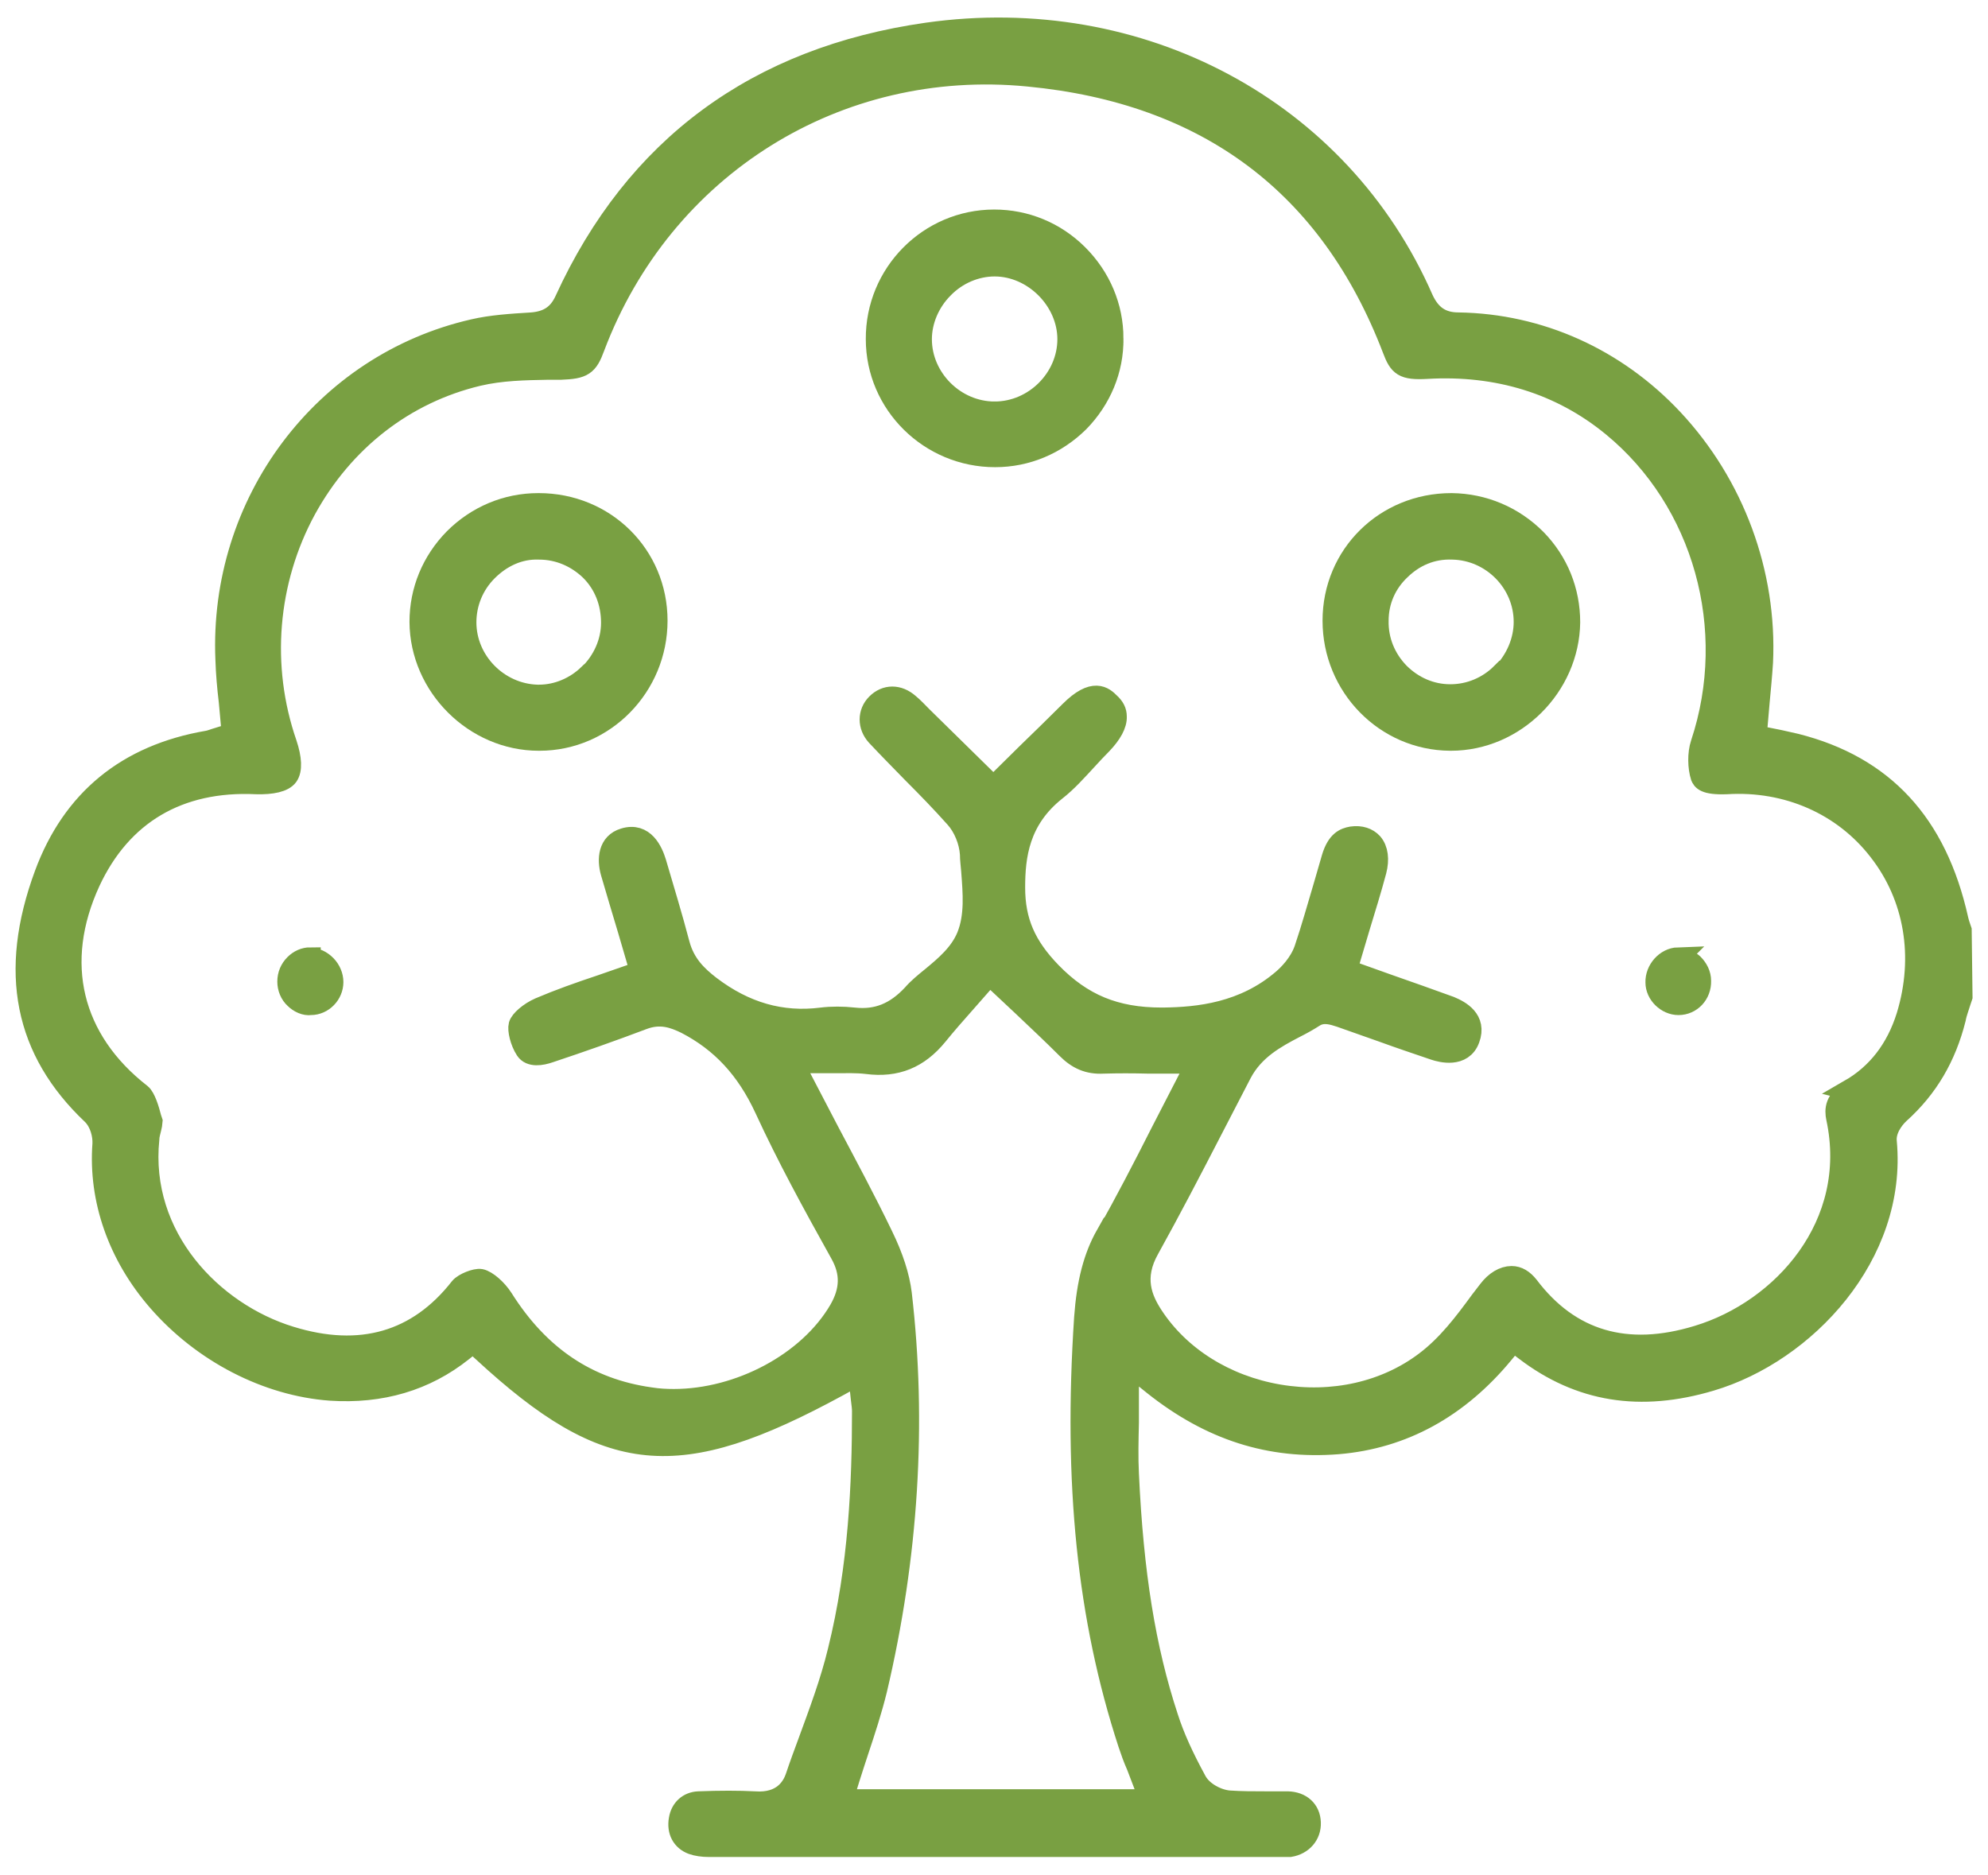
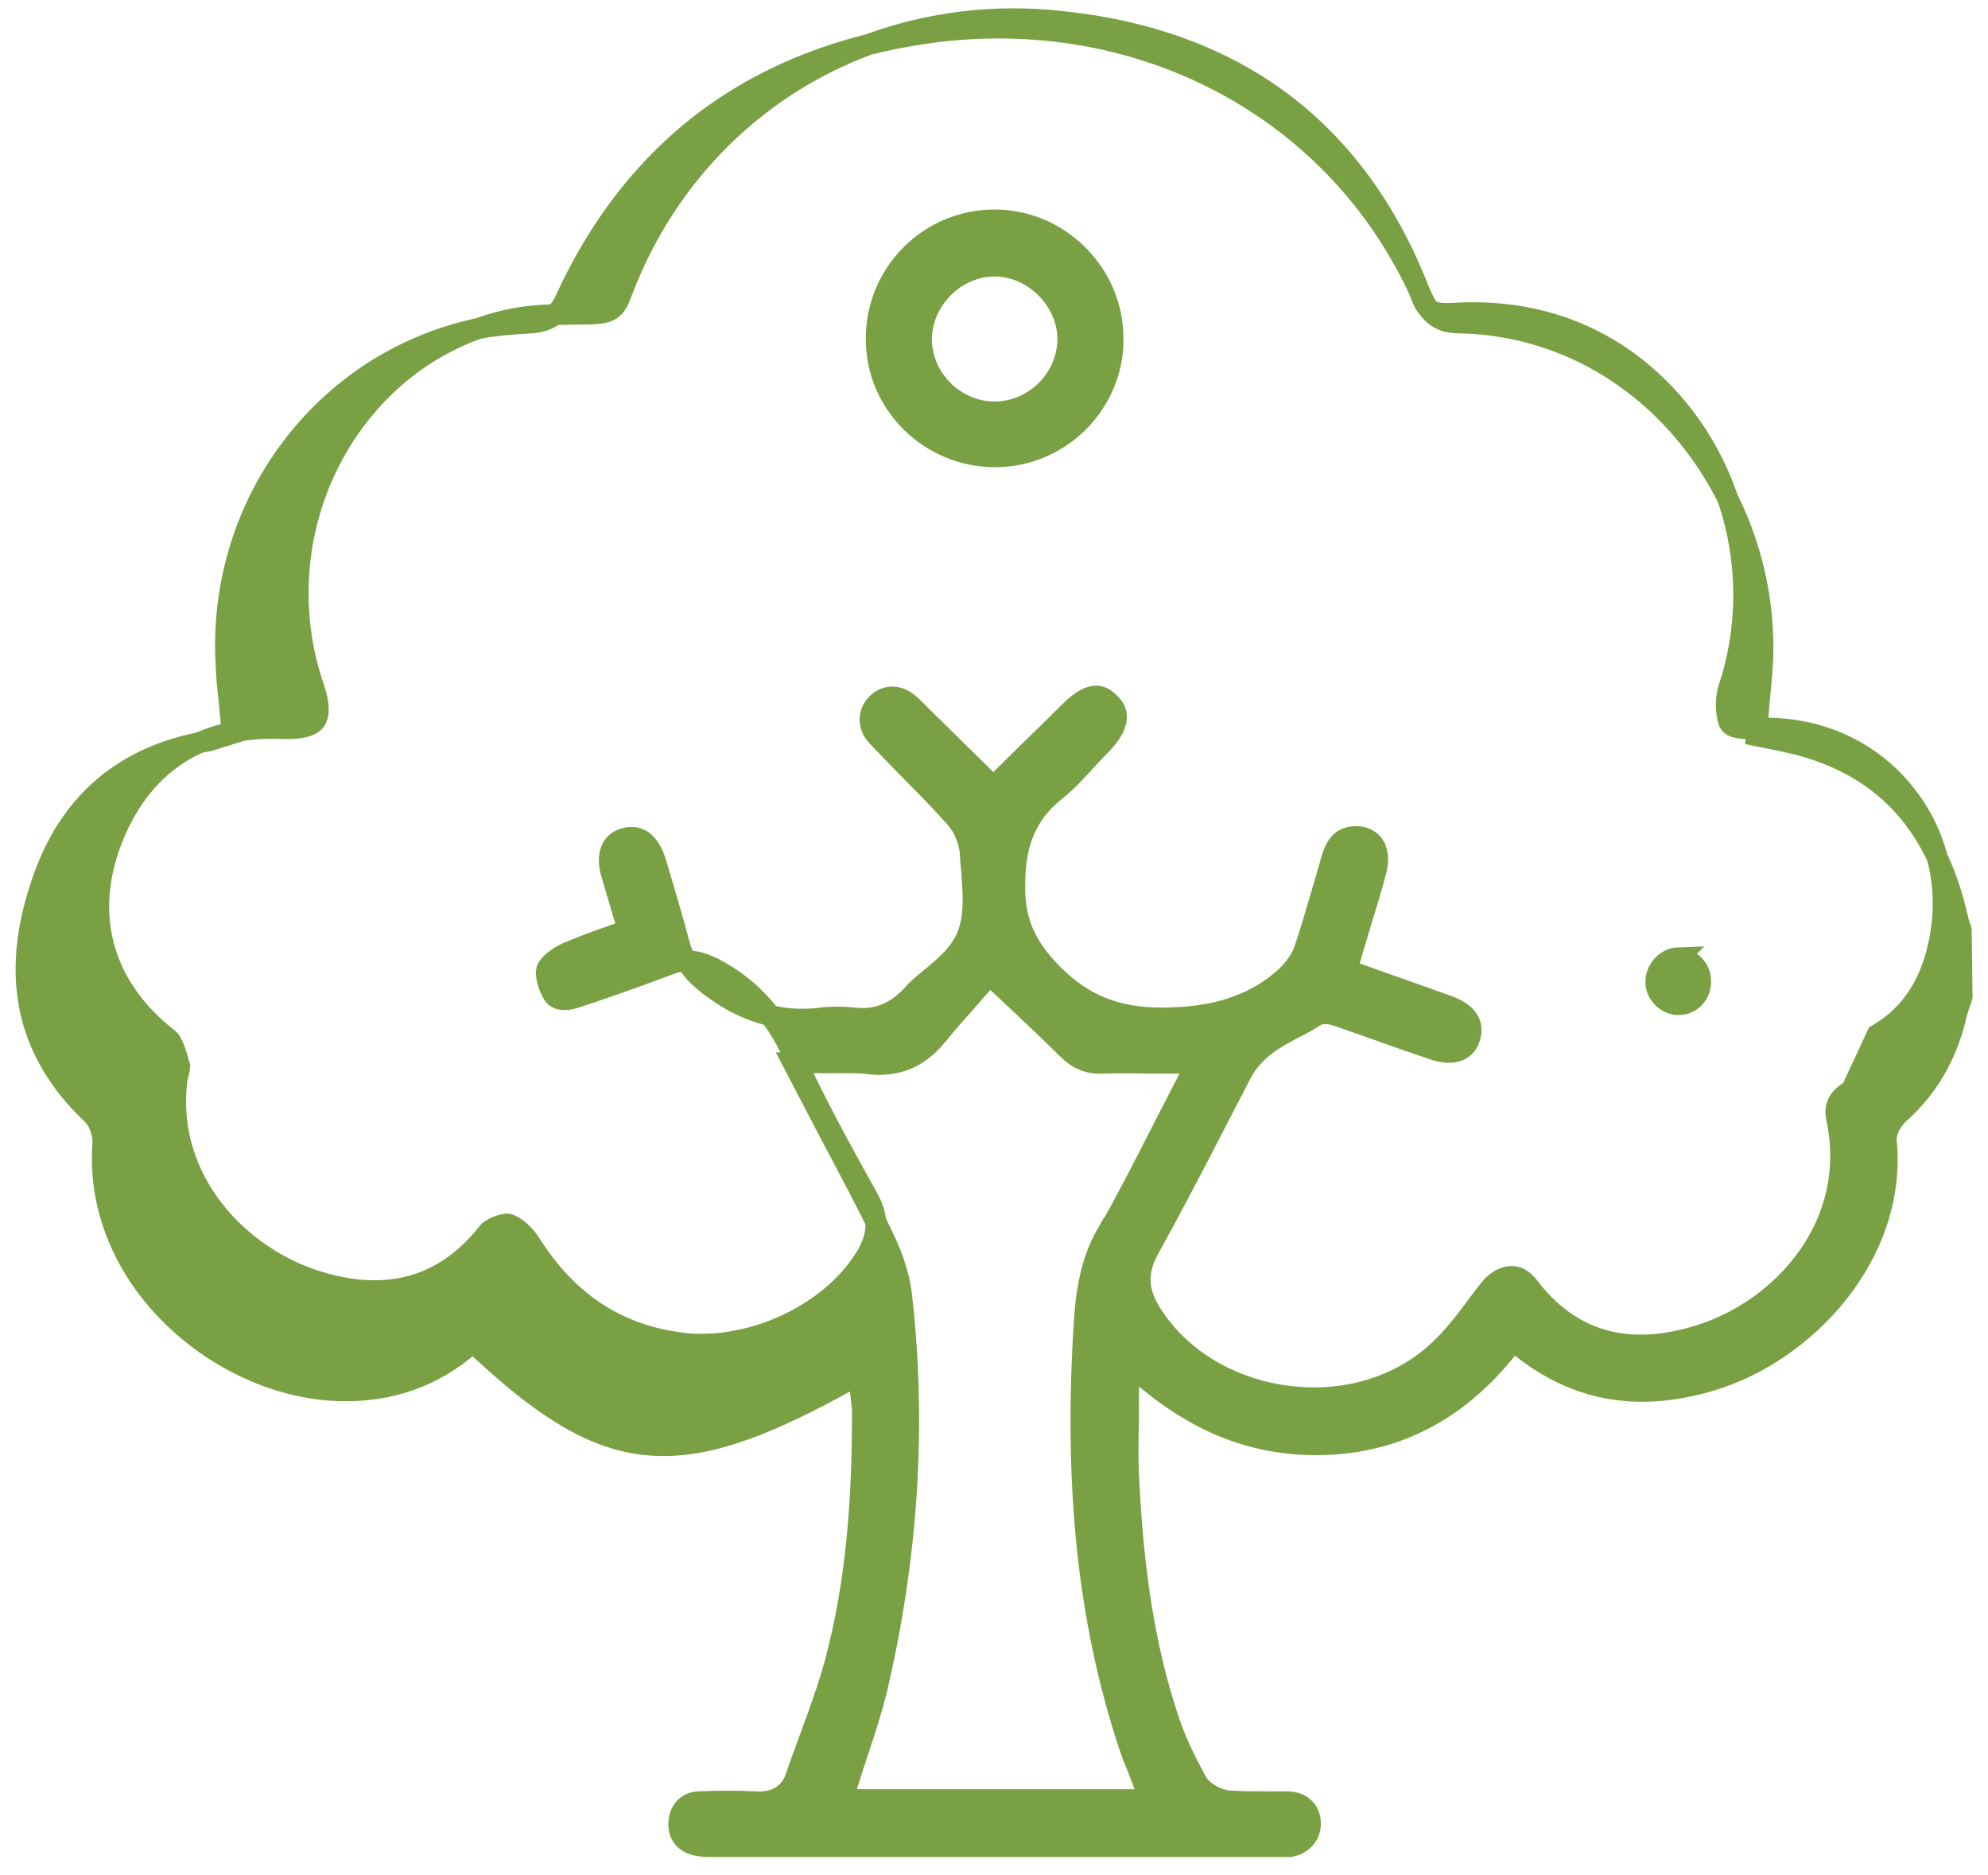
<svg xmlns="http://www.w3.org/2000/svg" id="Layer_1" version="1.1" viewBox="0 0 47.53 44.83">
  <defs>
    <style>
      .st0 {
        fill: #79a042;
        stroke: #79a042;
        stroke-miterlimit: 10;
        stroke-width: .5px;
      }
    </style>
  </defs>
  <g id="WTadPa">
    <g>
-       <path class="st0" d="M46.75,24.35c.03-.14.08-.27.12-.4l.04-.12-.02-1.59c-.03-.09-.06-.17-.08-.26-.51-2.29-1.78-3.66-3.87-4.19-.13-.03-.26-.06-.4-.09l-.55-.11.07-.81c.03-.32.06-.63.08-.94.1-2.13-.68-4.25-2.15-5.82-1.36-1.45-3.18-2.27-5.12-2.3-.41,0-.67-.18-.85-.57C32.04,2.62,27.27.07,22.17.79c-4.07.58-6.98,2.72-8.66,6.39-.16.35-.41.51-.8.54-.49.03-.96.06-1.39.16-3.59.82-6.08,4.14-5.92,7.89.01.33.04.67.08,1l.07.77-.29.09c-.17.05-.23.08-.3.09-1.92.33-3.23,1.4-3.89,3.19-.86,2.33-.48,4.21,1.14,5.74.19.19.26.49.25.7-.1,1.33.37,2.67,1.32,3.76,1.07,1.23,2.61,2.02,4.12,2.13,1.21.08,2.27-.23,3.16-.94l.25-.2.24.22c2.98,2.75,4.65,2.91,8.49.82l.49-.27.06.56c.02.16.03.24.03.31,0,1.7-.08,3.72-.58,5.73-.18.75-.46,1.49-.72,2.2-.1.27-.2.54-.29.81-.08.24-.31.65-.99.6-.39-.02-.82-.02-1.34,0-.24.01-.42.17-.46.42-.05.28.07.5.31.59.11.04.25.06.4.06,4.54,0,9.09,0,13.63,0,.13,0,.2,0,.26,0,.3-.05.5-.28.49-.57-.01-.3-.22-.49-.54-.5-.18,0-.36,0-.54,0-.28,0-.57,0-.86-.02-.27-.02-.64-.2-.79-.48-.31-.57-.53-1.05-.68-1.52-.54-1.64-.83-3.44-.94-5.82-.02-.4-.01-.81,0-1.23v-1.38s.61.49.61.49c1.35,1.07,2.77,1.53,4.4,1.4,1.55-.13,2.88-.86,3.96-2.17l.23-.28.29.22c1.3.99,2.75,1.22,4.43.72,2.26-.67,4.45-3,4.2-5.71-.03-.27.15-.53.31-.68.68-.61,1.11-1.35,1.34-2.26ZM26.45,29.52c-.3.53-.46,1.15-.52,1.99-.26,3.95.07,7.18,1.05,10.18.06.18.12.35.2.53l.31.81h-7.34l.15-.49c.07-.23.15-.46.22-.68.16-.48.32-.97.44-1.46.75-3.18.95-6.37.59-9.47-.05-.41-.2-.88-.45-1.39-.4-.83-.84-1.65-1.29-2.5l-.85-1.63h.62c.13,0,.26,0,.38,0,.28,0,.52-.01.77.02.7.09,1.23-.13,1.68-.68.21-.26.44-.52.67-.78l.58-.66.8.75c.38.36.72.68,1.05,1.01.25.25.51.37.87.35.35-.01.7-.01,1.08,0h1.15s-.85,1.65-.85,1.65c-.43.85-.85,1.66-1.3,2.46ZM44.26,26.07c-.39.22-.39.47-.35.66.55,2.56-1.3,4.6-3.32,5.21-1.7.52-3.06.12-4.05-1.19-.12-.15-.25-.23-.4-.23-.19,0-.39.12-.55.33l-.2.26c-.38.52-.78,1.05-1.31,1.45-.95.72-2.22,1.01-3.51.79-1.28-.22-2.37-.91-3.01-1.89-.26-.4-.48-.91-.09-1.6.51-.92,1-1.86,1.48-2.79.24-.47.49-.94.73-1.41.3-.57.82-.85,1.28-1.09.16-.08.32-.17.46-.26.22-.14.46-.05.62,0l1.02.36c.41.15.83.29,1.24.43.15.05.67.19.83-.26.17-.46-.22-.67-.46-.77-.49-.18-.98-.35-1.49-.53l-.98-.35.3-1.01c.14-.46.28-.91.4-1.36.07-.27.04-.51-.09-.66-.11-.12-.28-.18-.49-.15-.17.03-.35.1-.47.49l-.2.69c-.15.5-.29,1.01-.46,1.51-.12.34-.38.6-.52.72-.93.8-2.02.91-2.86.92h-.04c-1.11,0-1.9-.33-2.64-1.09-.61-.63-.87-1.22-.87-2.03,0-.75.1-1.62.98-2.32.27-.21.5-.47.75-.74.11-.12.23-.25.35-.37.23-.24.36-.47.35-.66,0-.12-.05-.22-.16-.32-.14-.14-.38-.37-.95.2-.34.34-.68.67-1.03,1.01l-.8.79-1.71-1.68c-.1-.1-.2-.21-.31-.3-.25-.22-.55-.22-.77,0-.21.21-.21.53,0,.76.28.3.57.59.86.89.35.35.69.7,1.02,1.07.2.22.34.56.36.87,0,.13.02.27.03.4.04.53.09,1.08-.11,1.57-.17.41-.51.7-.85.98-.16.13-.32.26-.45.41-.41.44-.85.62-1.4.56-.27-.03-.54-.03-.78,0-.96.12-1.83-.13-2.66-.76-.31-.24-.61-.52-.74-1.01-.17-.65-.37-1.3-.56-1.95-.08-.26-.28-.72-.76-.57-.37.11-.4.49-.31.81.13.45.27.91.41,1.38l.29.99-.95.33c-.51.17-.99.34-1.46.54-.25.11-.46.3-.49.41-.03.11.03.39.16.59.11.17.37.13.57.06.75-.25,1.49-.51,2.23-.79.42-.16.74-.04,1.03.1.85.44,1.45,1.09,1.89,2.04.53,1.15,1.13,2.25,1.81,3.47.25.45.24.87-.03,1.34-.74,1.27-2.4,2.14-3.96,2.14-.19,0-.37-.01-.56-.04-1.5-.21-2.66-.99-3.53-2.37-.14-.22-.38-.43-.53-.46-.11-.02-.4.09-.49.2-1.01,1.29-2.38,1.69-4.06,1.17-1.86-.57-3.62-2.38-3.38-4.73,0-.08.03-.17.05-.26.01-.05.03-.13.03-.15l-.03-.09c-.05-.2-.14-.49-.24-.57-1.67-1.3-2.11-3.15-1.22-5.08.75-1.61,2.12-2.43,3.98-2.34.37.01.65-.05.75-.19.1-.14.09-.41-.03-.77-.64-1.85-.47-3.89.46-5.6.9-1.64,2.36-2.78,4.12-3.2.55-.13,1.12-.14,1.67-.15h.31c.53-.02.64-.09.8-.53,1.63-4.32,5.81-6.93,10.38-6.48,4.28.41,7.21,2.61,8.71,6.53.15.4.25.49.81.46,1.7-.1,3.21.37,4.44,1.38,2.18,1.79,3.03,4.85,2.12,7.59-.08.24-.07.57,0,.79.03.07.08.19.61.17,1.45-.09,2.79.5,3.64,1.6.86,1.1,1.1,2.54.67,3.95-.25.8-.71,1.39-1.37,1.77Z" />
+       <path class="st0" d="M46.75,24.35c.03-.14.08-.27.12-.4l.04-.12-.02-1.59c-.03-.09-.06-.17-.08-.26-.51-2.29-1.78-3.66-3.87-4.19-.13-.03-.26-.06-.4-.09l-.55-.11.07-.81c.03-.32.06-.63.08-.94.1-2.13-.68-4.25-2.15-5.82-1.36-1.45-3.18-2.27-5.12-2.3-.41,0-.67-.18-.85-.57C32.04,2.62,27.27.07,22.17.79c-4.07.58-6.98,2.72-8.66,6.39-.16.35-.41.51-.8.54-.49.03-.96.06-1.39.16-3.59.82-6.08,4.14-5.92,7.89.01.33.04.67.08,1l.07.77-.29.09c-.17.05-.23.08-.3.09-1.92.33-3.23,1.4-3.89,3.19-.86,2.33-.48,4.21,1.14,5.74.19.19.26.49.25.7-.1,1.33.37,2.67,1.32,3.76,1.07,1.23,2.61,2.02,4.12,2.13,1.21.08,2.27-.23,3.16-.94l.25-.2.24.22c2.98,2.75,4.65,2.91,8.49.82l.49-.27.06.56c.02.16.03.24.03.31,0,1.7-.08,3.72-.58,5.73-.18.75-.46,1.49-.72,2.2-.1.27-.2.54-.29.81-.08.24-.31.65-.99.6-.39-.02-.82-.02-1.34,0-.24.01-.42.17-.46.42-.05.28.07.5.31.59.11.04.25.06.4.06,4.54,0,9.09,0,13.63,0,.13,0,.2,0,.26,0,.3-.05.5-.28.49-.57-.01-.3-.22-.49-.54-.5-.18,0-.36,0-.54,0-.28,0-.57,0-.86-.02-.27-.02-.64-.2-.79-.48-.31-.57-.53-1.05-.68-1.52-.54-1.64-.83-3.44-.94-5.82-.02-.4-.01-.81,0-1.23v-1.38s.61.49.61.49c1.35,1.07,2.77,1.53,4.4,1.4,1.55-.13,2.88-.86,3.96-2.17l.23-.28.29.22c1.3.99,2.75,1.22,4.43.72,2.26-.67,4.45-3,4.2-5.71-.03-.27.15-.53.31-.68.68-.61,1.11-1.35,1.34-2.26ZM26.45,29.52c-.3.53-.46,1.15-.52,1.99-.26,3.95.07,7.18,1.05,10.18.06.18.12.35.2.53l.31.81h-7.34l.15-.49c.07-.23.15-.46.22-.68.16-.48.32-.97.44-1.46.75-3.18.95-6.37.59-9.47-.05-.41-.2-.88-.45-1.39-.4-.83-.84-1.65-1.29-2.5l-.85-1.63h.62c.13,0,.26,0,.38,0,.28,0,.52-.01.77.02.7.09,1.23-.13,1.68-.68.21-.26.44-.52.67-.78l.58-.66.8.75c.38.36.72.68,1.05,1.01.25.25.51.37.87.35.35-.01.7-.01,1.08,0h1.15s-.85,1.65-.85,1.65c-.43.85-.85,1.66-1.3,2.46ZM44.26,26.07c-.39.22-.39.47-.35.66.55,2.56-1.3,4.6-3.32,5.21-1.7.52-3.06.12-4.05-1.19-.12-.15-.25-.23-.4-.23-.19,0-.39.12-.55.33l-.2.26c-.38.52-.78,1.05-1.31,1.45-.95.72-2.22,1.01-3.51.79-1.28-.22-2.37-.91-3.01-1.89-.26-.4-.48-.91-.09-1.6.51-.92,1-1.86,1.48-2.79.24-.47.49-.94.73-1.41.3-.57.82-.85,1.28-1.09.16-.08.32-.17.46-.26.22-.14.46-.05.62,0l1.02.36c.41.15.83.29,1.24.43.15.05.67.19.83-.26.17-.46-.22-.67-.46-.77-.49-.18-.98-.35-1.49-.53l-.98-.35.3-1.01c.14-.46.28-.91.4-1.36.07-.27.04-.51-.09-.66-.11-.12-.28-.18-.49-.15-.17.03-.35.1-.47.49l-.2.69c-.15.5-.29,1.01-.46,1.51-.12.34-.38.6-.52.72-.93.8-2.02.91-2.86.92h-.04c-1.11,0-1.9-.33-2.64-1.09-.61-.63-.87-1.22-.87-2.03,0-.75.1-1.62.98-2.32.27-.21.5-.47.75-.74.11-.12.23-.25.35-.37.23-.24.36-.47.35-.66,0-.12-.05-.22-.16-.32-.14-.14-.38-.37-.95.2-.34.34-.68.67-1.03,1.01l-.8.79-1.71-1.68c-.1-.1-.2-.21-.31-.3-.25-.22-.55-.22-.77,0-.21.21-.21.53,0,.76.28.3.57.59.86.89.35.35.69.7,1.02,1.07.2.22.34.56.36.87,0,.13.02.27.03.4.04.53.09,1.08-.11,1.57-.17.41-.51.7-.85.98-.16.13-.32.26-.45.41-.41.44-.85.62-1.4.56-.27-.03-.54-.03-.78,0-.96.12-1.83-.13-2.66-.76-.31-.24-.61-.52-.74-1.01-.17-.65-.37-1.3-.56-1.95-.08-.26-.28-.72-.76-.57-.37.11-.4.49-.31.81.13.45.27.91.41,1.38c-.51.17-.99.34-1.46.54-.25.11-.46.3-.49.41-.03.11.03.39.16.59.11.17.37.13.57.06.75-.25,1.49-.51,2.23-.79.42-.16.74-.04,1.03.1.85.44,1.45,1.09,1.89,2.04.53,1.15,1.13,2.25,1.81,3.47.25.45.24.87-.03,1.34-.74,1.27-2.4,2.14-3.96,2.14-.19,0-.37-.01-.56-.04-1.5-.21-2.66-.99-3.53-2.37-.14-.22-.38-.43-.53-.46-.11-.02-.4.09-.49.2-1.01,1.29-2.38,1.69-4.06,1.17-1.86-.57-3.62-2.38-3.38-4.73,0-.08.03-.17.05-.26.01-.05.03-.13.03-.15l-.03-.09c-.05-.2-.14-.49-.24-.57-1.67-1.3-2.11-3.15-1.22-5.08.75-1.61,2.12-2.43,3.98-2.34.37.01.65-.05.75-.19.1-.14.09-.41-.03-.77-.64-1.85-.47-3.89.46-5.6.9-1.64,2.36-2.78,4.12-3.2.55-.13,1.12-.14,1.67-.15h.31c.53-.02.64-.09.8-.53,1.63-4.32,5.81-6.93,10.38-6.48,4.28.41,7.21,2.61,8.71,6.53.15.4.25.49.81.46,1.7-.1,3.21.37,4.44,1.38,2.18,1.79,3.03,4.85,2.12,7.59-.08.24-.07.57,0,.79.03.07.08.19.61.17,1.45-.09,2.79.5,3.64,1.6.86,1.1,1.1,2.54.67,3.95-.25.8-.71,1.39-1.37,1.77Z" />
      <path class="st0" d="M26.61,8.09c0-.75-.3-1.46-.84-2-.54-.54-1.25-.83-2-.83h0c-1.56,0-2.83,1.28-2.82,2.85,0,1.55,1.28,2.81,2.84,2.81h0c.76,0,1.46-.3,2-.83.53-.54.83-1.25.82-2ZM23.78,9.85h0c-.95,0-1.75-.8-1.75-1.74,0-.44.19-.89.52-1.22.33-.34.78-.53,1.23-.53.93,0,1.75.82,1.75,1.75,0,.94-.8,1.74-1.75,1.74Z" />
-       <path class="st0" d="M12.87,12.04h0c-.76,0-1.47.3-2.01.84-.53.54-.82,1.24-.82,1.99.01,1.54,1.31,2.83,2.84,2.83h.02c1.55,0,2.81-1.29,2.81-2.86,0-1.57-1.25-2.8-2.83-2.8ZM14.07,16.13c-.32.31-.75.49-1.18.49-.02,0-.03,0-.05,0-.93-.03-1.7-.81-1.7-1.74,0-.46.18-.9.51-1.23s.76-.54,1.24-.52c.47,0,.9.19,1.23.51.33.33.5.77.5,1.25,0,.46-.2.91-.54,1.24Z" />
-       <path class="st0" d="M34.7,12.04h0c-1.58,0-2.83,1.23-2.83,2.8,0,1.57,1.25,2.85,2.8,2.86h.02c1.53,0,2.82-1.29,2.84-2.82,0-.75-.28-1.45-.81-1.99-.54-.54-1.25-.84-2.01-.85ZM35.9,16.1c-.33.33-.77.51-1.22.51h-.01c-.46,0-.89-.19-1.22-.52-.33-.34-.51-.78-.5-1.25,0-.47.19-.9.53-1.22.33-.32.75-.51,1.25-.49.94.02,1.71.8,1.71,1.74,0,.45-.19.9-.52,1.24Z" />
      <path class="st0" d="M40.12,22.9c-.29.01-.54.29-.53.59,0,.28.26.53.54.53.3,0,.54-.25.53-.57,0-.15-.07-.29-.18-.4-.1-.09-.22-.14-.35-.14,0,0-.01,0-.02,0Z" />
-       <path class="st0" d="M7.42,22.9c-.14,0-.27.06-.37.16-.11.11-.17.25-.17.41,0,.15.06.3.17.4.1.1.25.17.38.15.29,0,.53-.25.53-.54,0-.14-.06-.29-.17-.4-.11-.11-.24-.17-.37-.17h0Z" />
    </g>
  </g>
</svg>